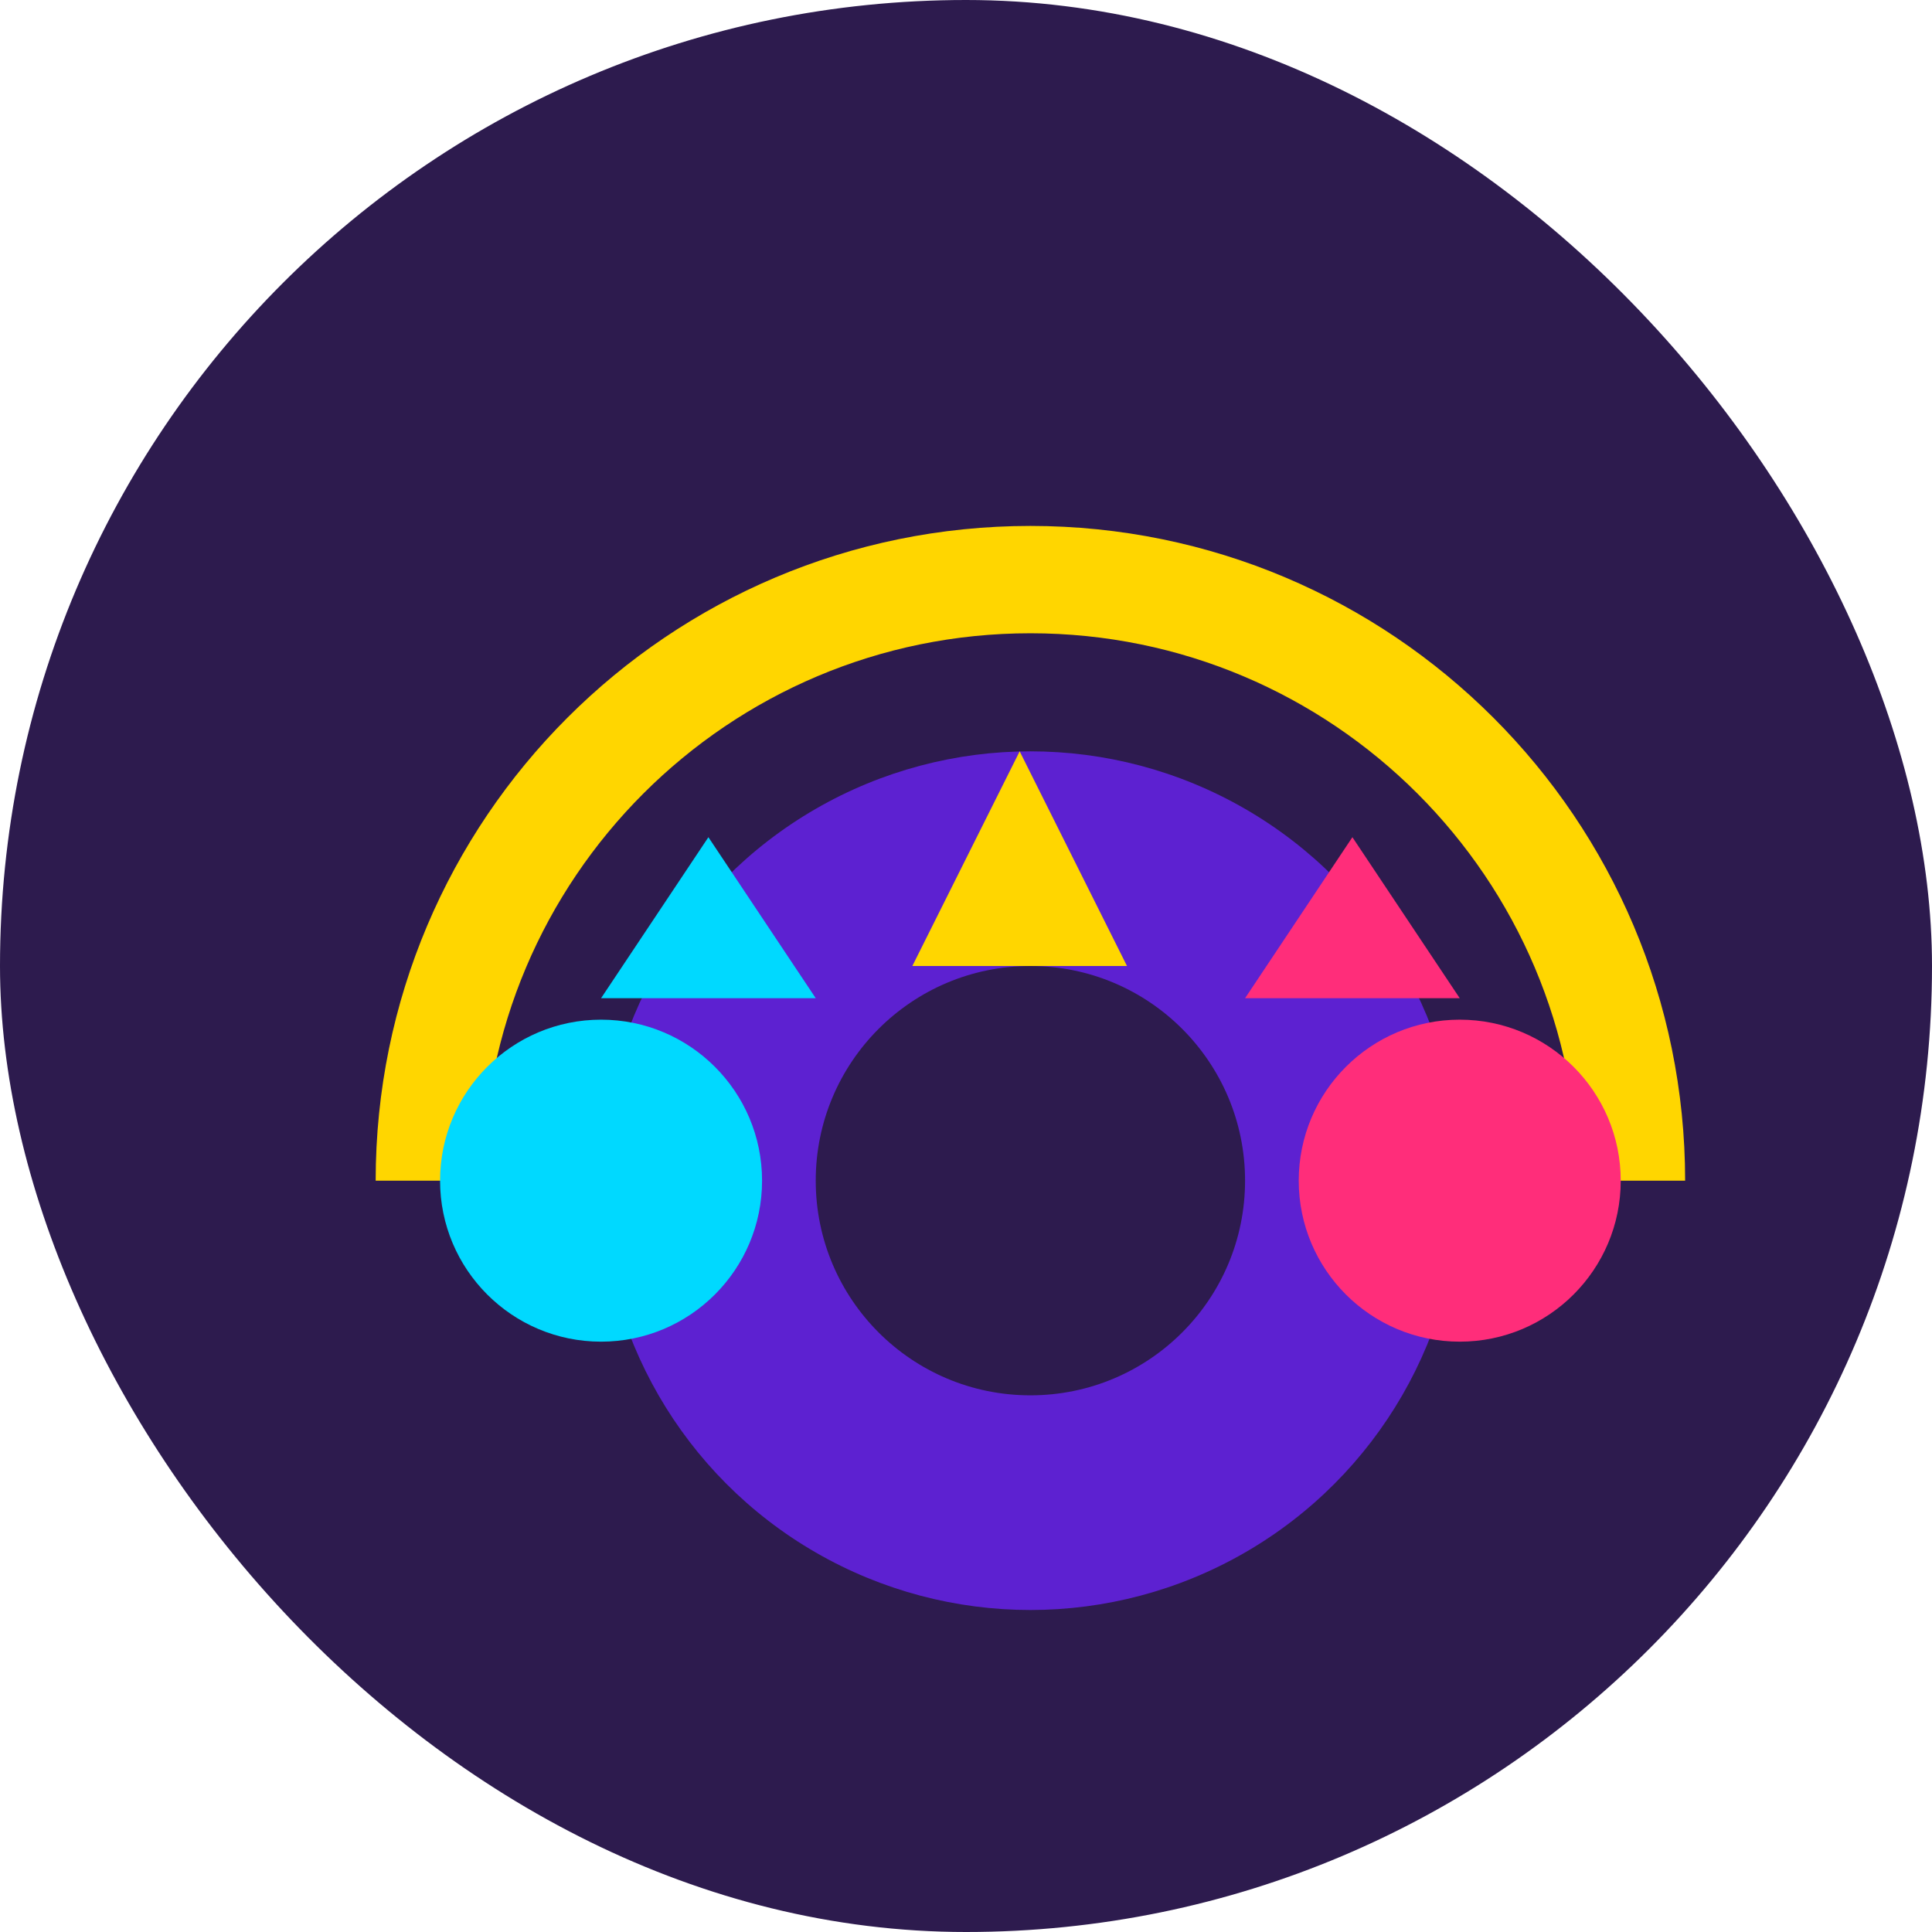
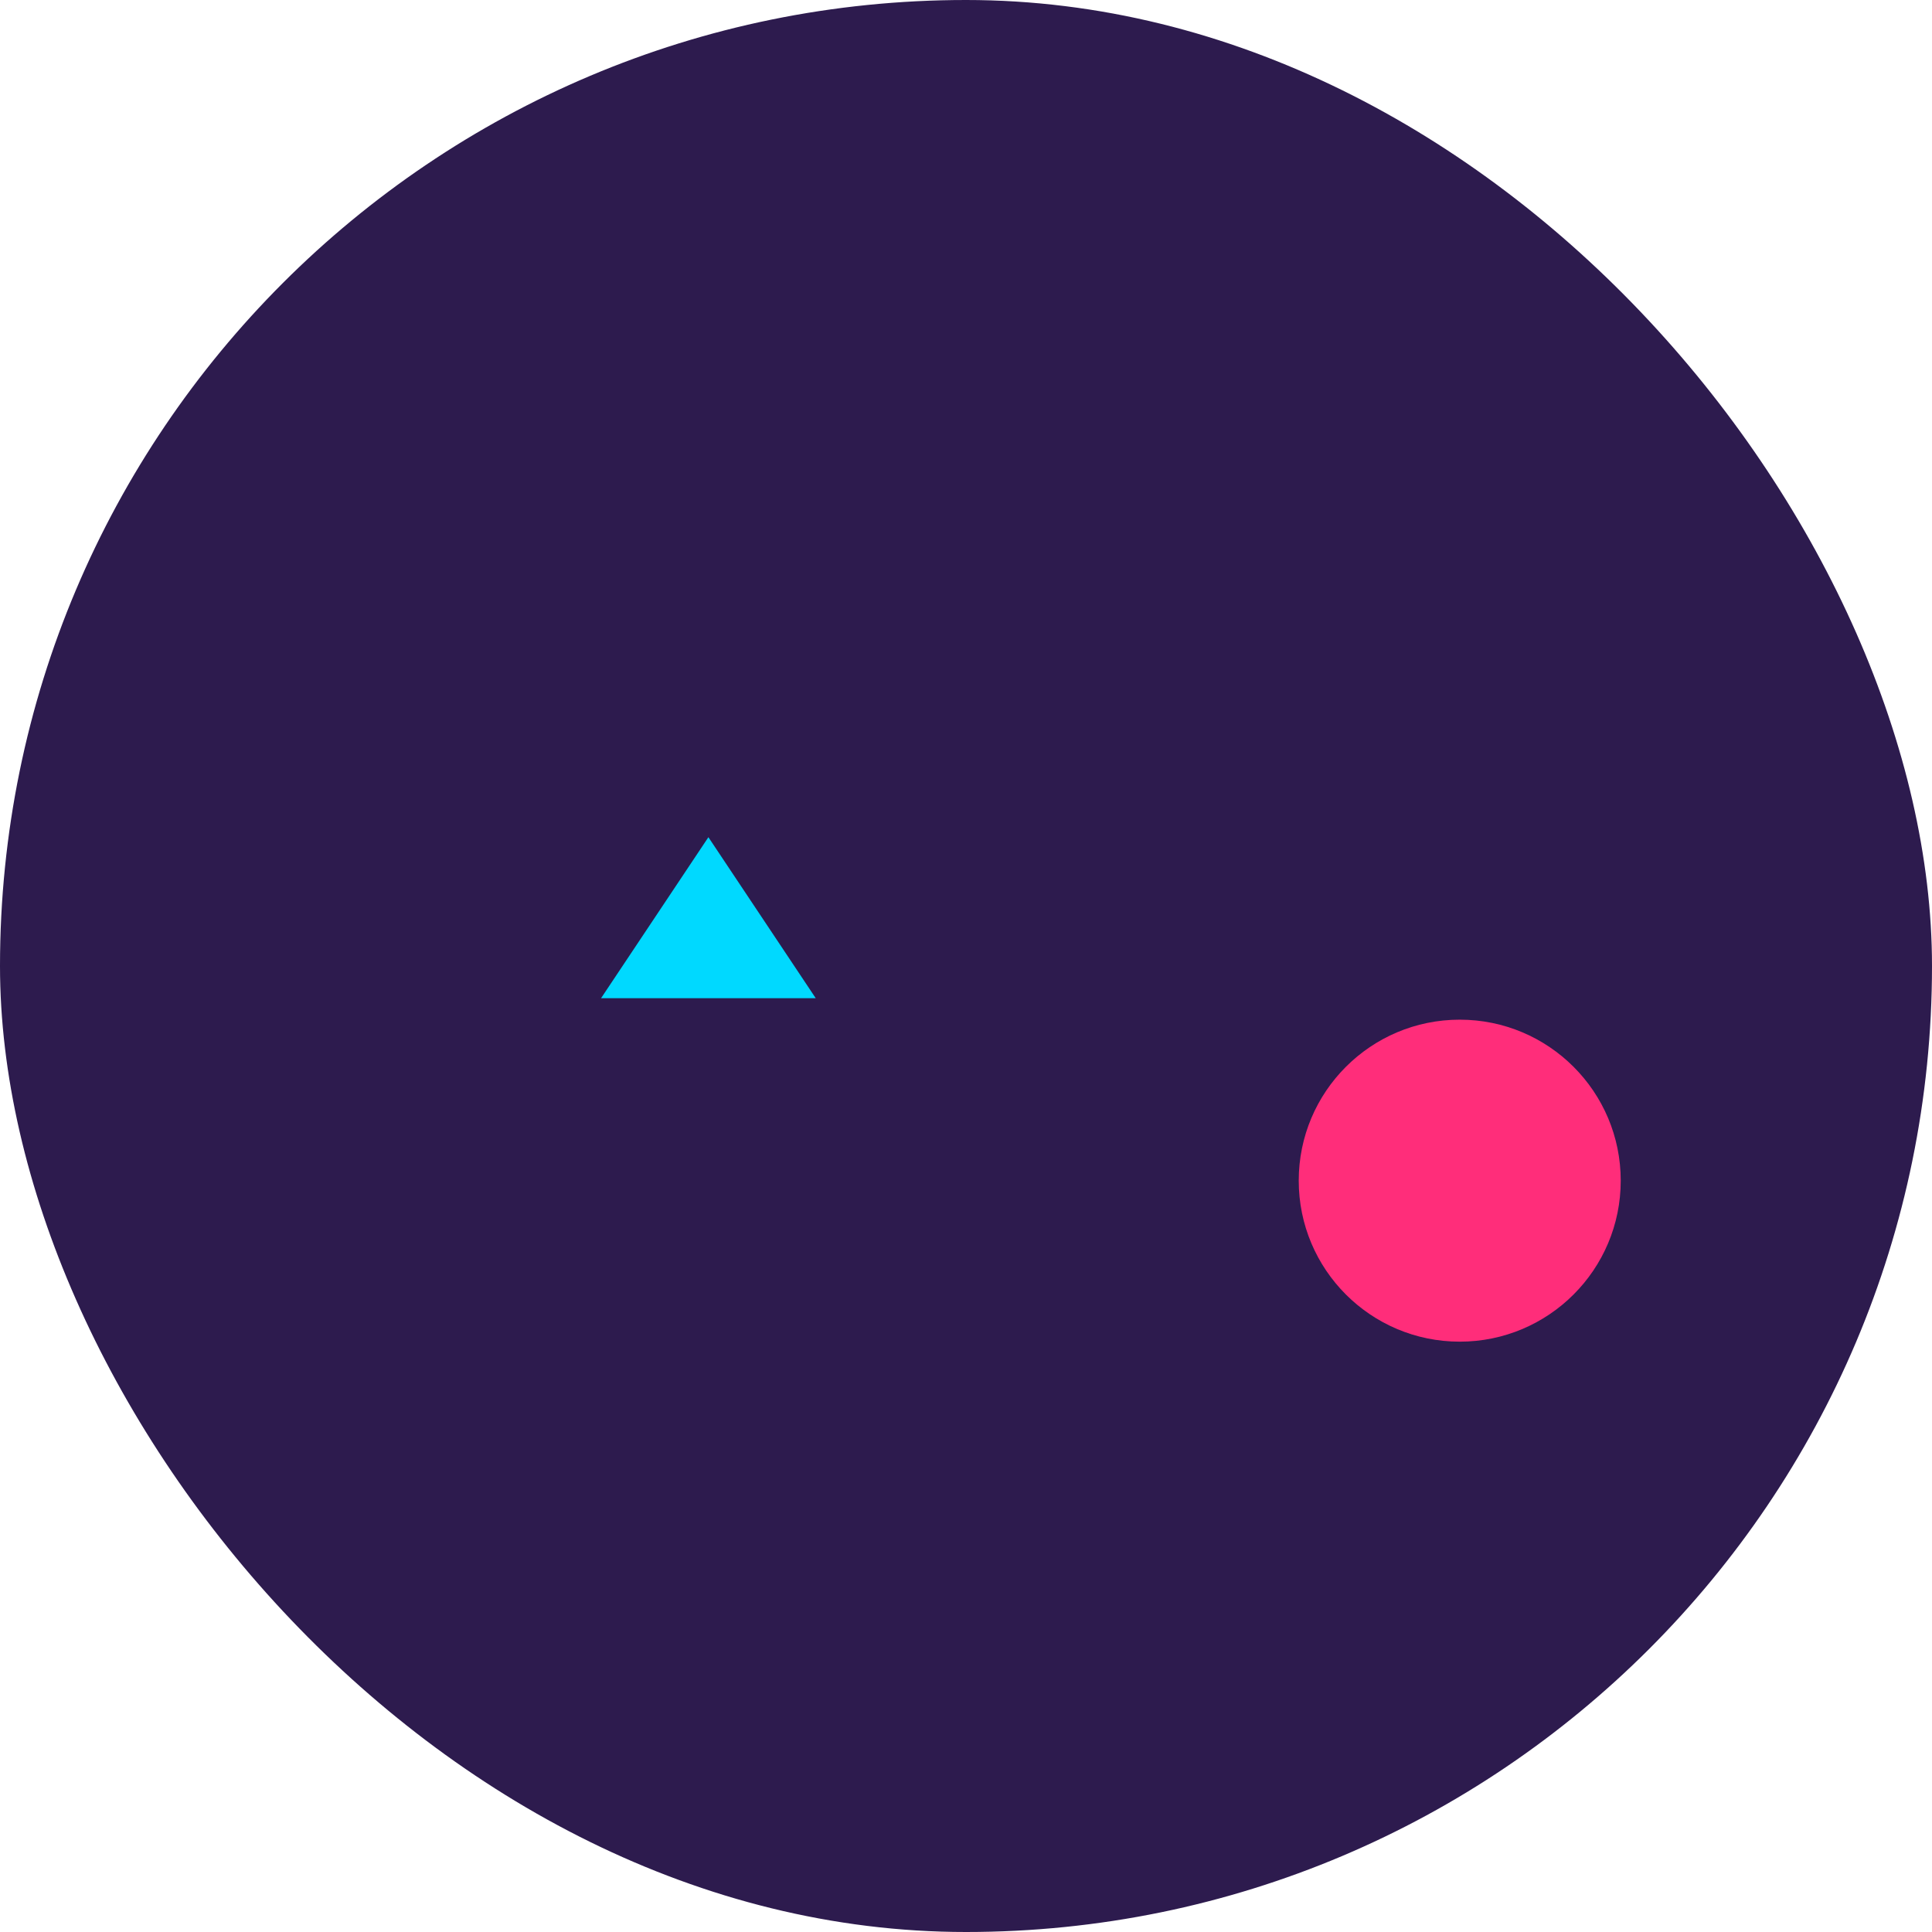
<svg xmlns="http://www.w3.org/2000/svg" width="180" height="180" viewBox="0 0 180 180" fill="none">
  <rect width="180" height="180" rx="90" fill="#2D1B4E" />
-   <path d="M40 110C40 79.07 65.07 54 96 54C126.93 54 152 79.07 152 110" stroke="#FFD600" stroke-width="10" />
-   <circle cx="96" cy="110" r="40" fill="#5D21D1" />
  <circle cx="96" cy="110" r="20" fill="#2D1B4E" />
  <circle cx="136" cy="110" r="15" fill="#FF2D7A" />
-   <circle cx="56" cy="110" r="15" fill="#00D9FF" />
-   <path d="M95 70L105 90H85L95 70Z" fill="#FFD600" />
  <path d="M76 93L66 78L56 93H76Z" fill="#00D9FF" />
-   <path d="M116 93L126 78L136 93H116Z" fill="#FF2D7A" />
</svg>